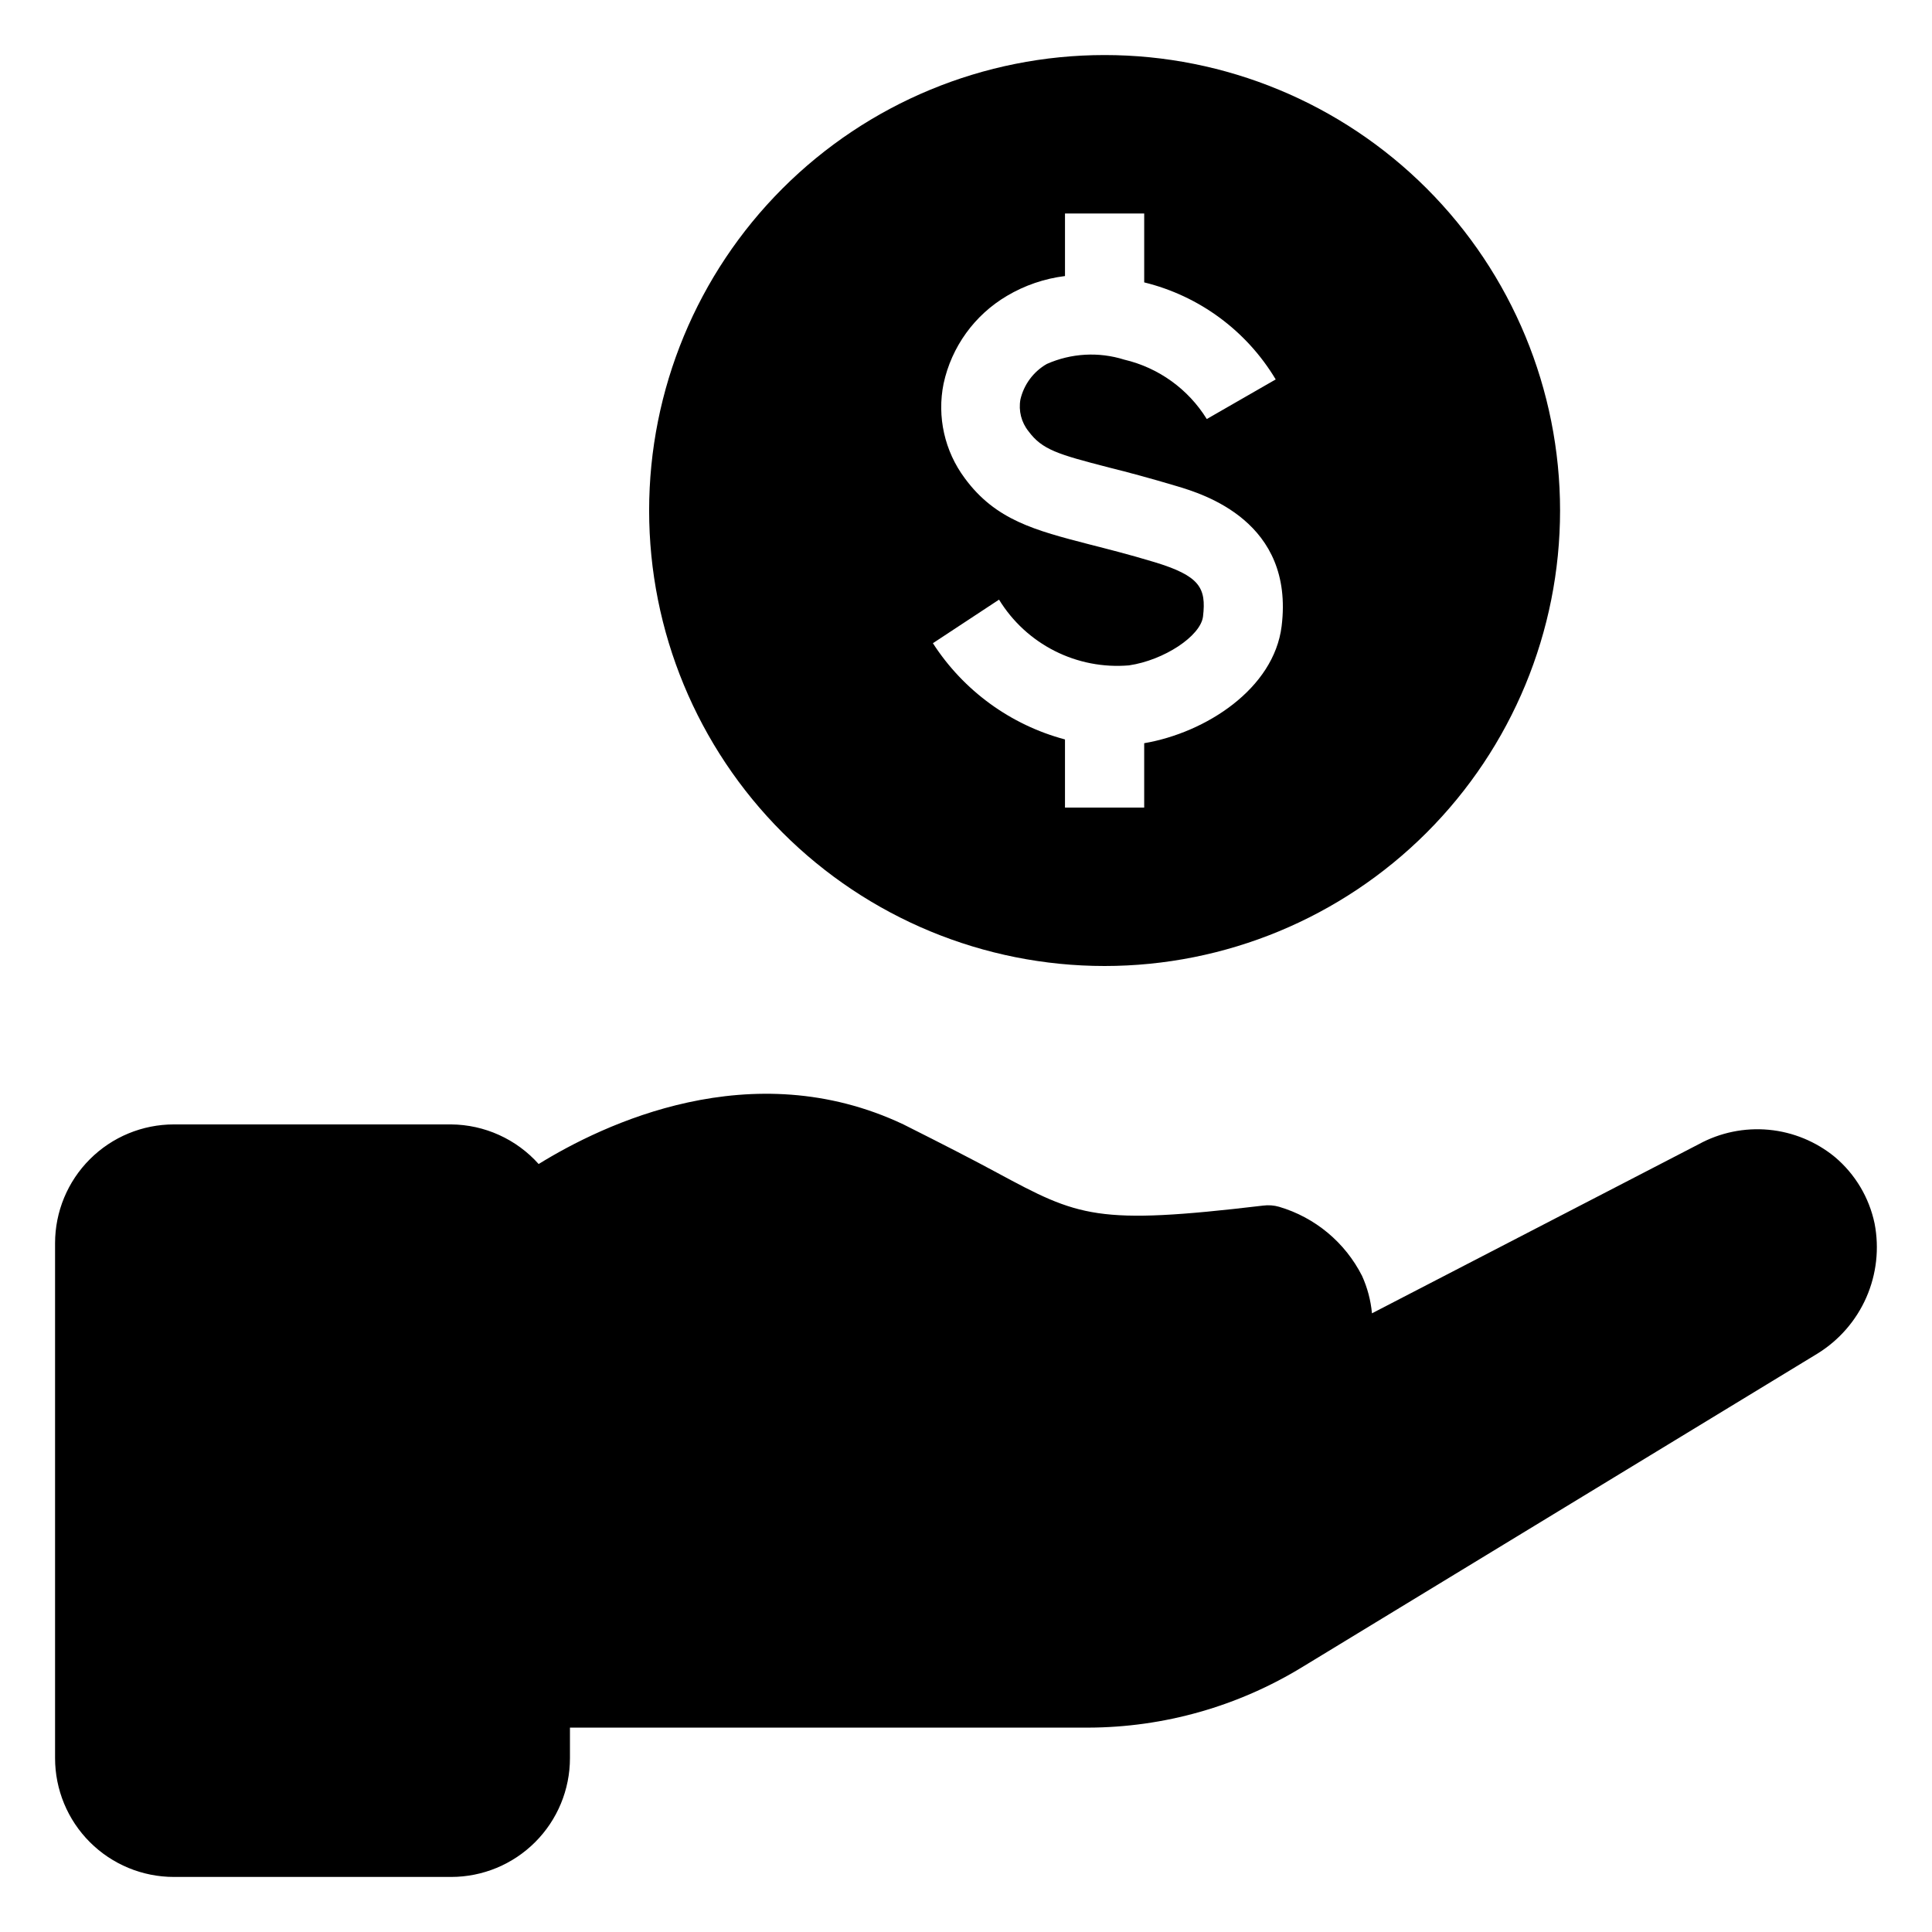
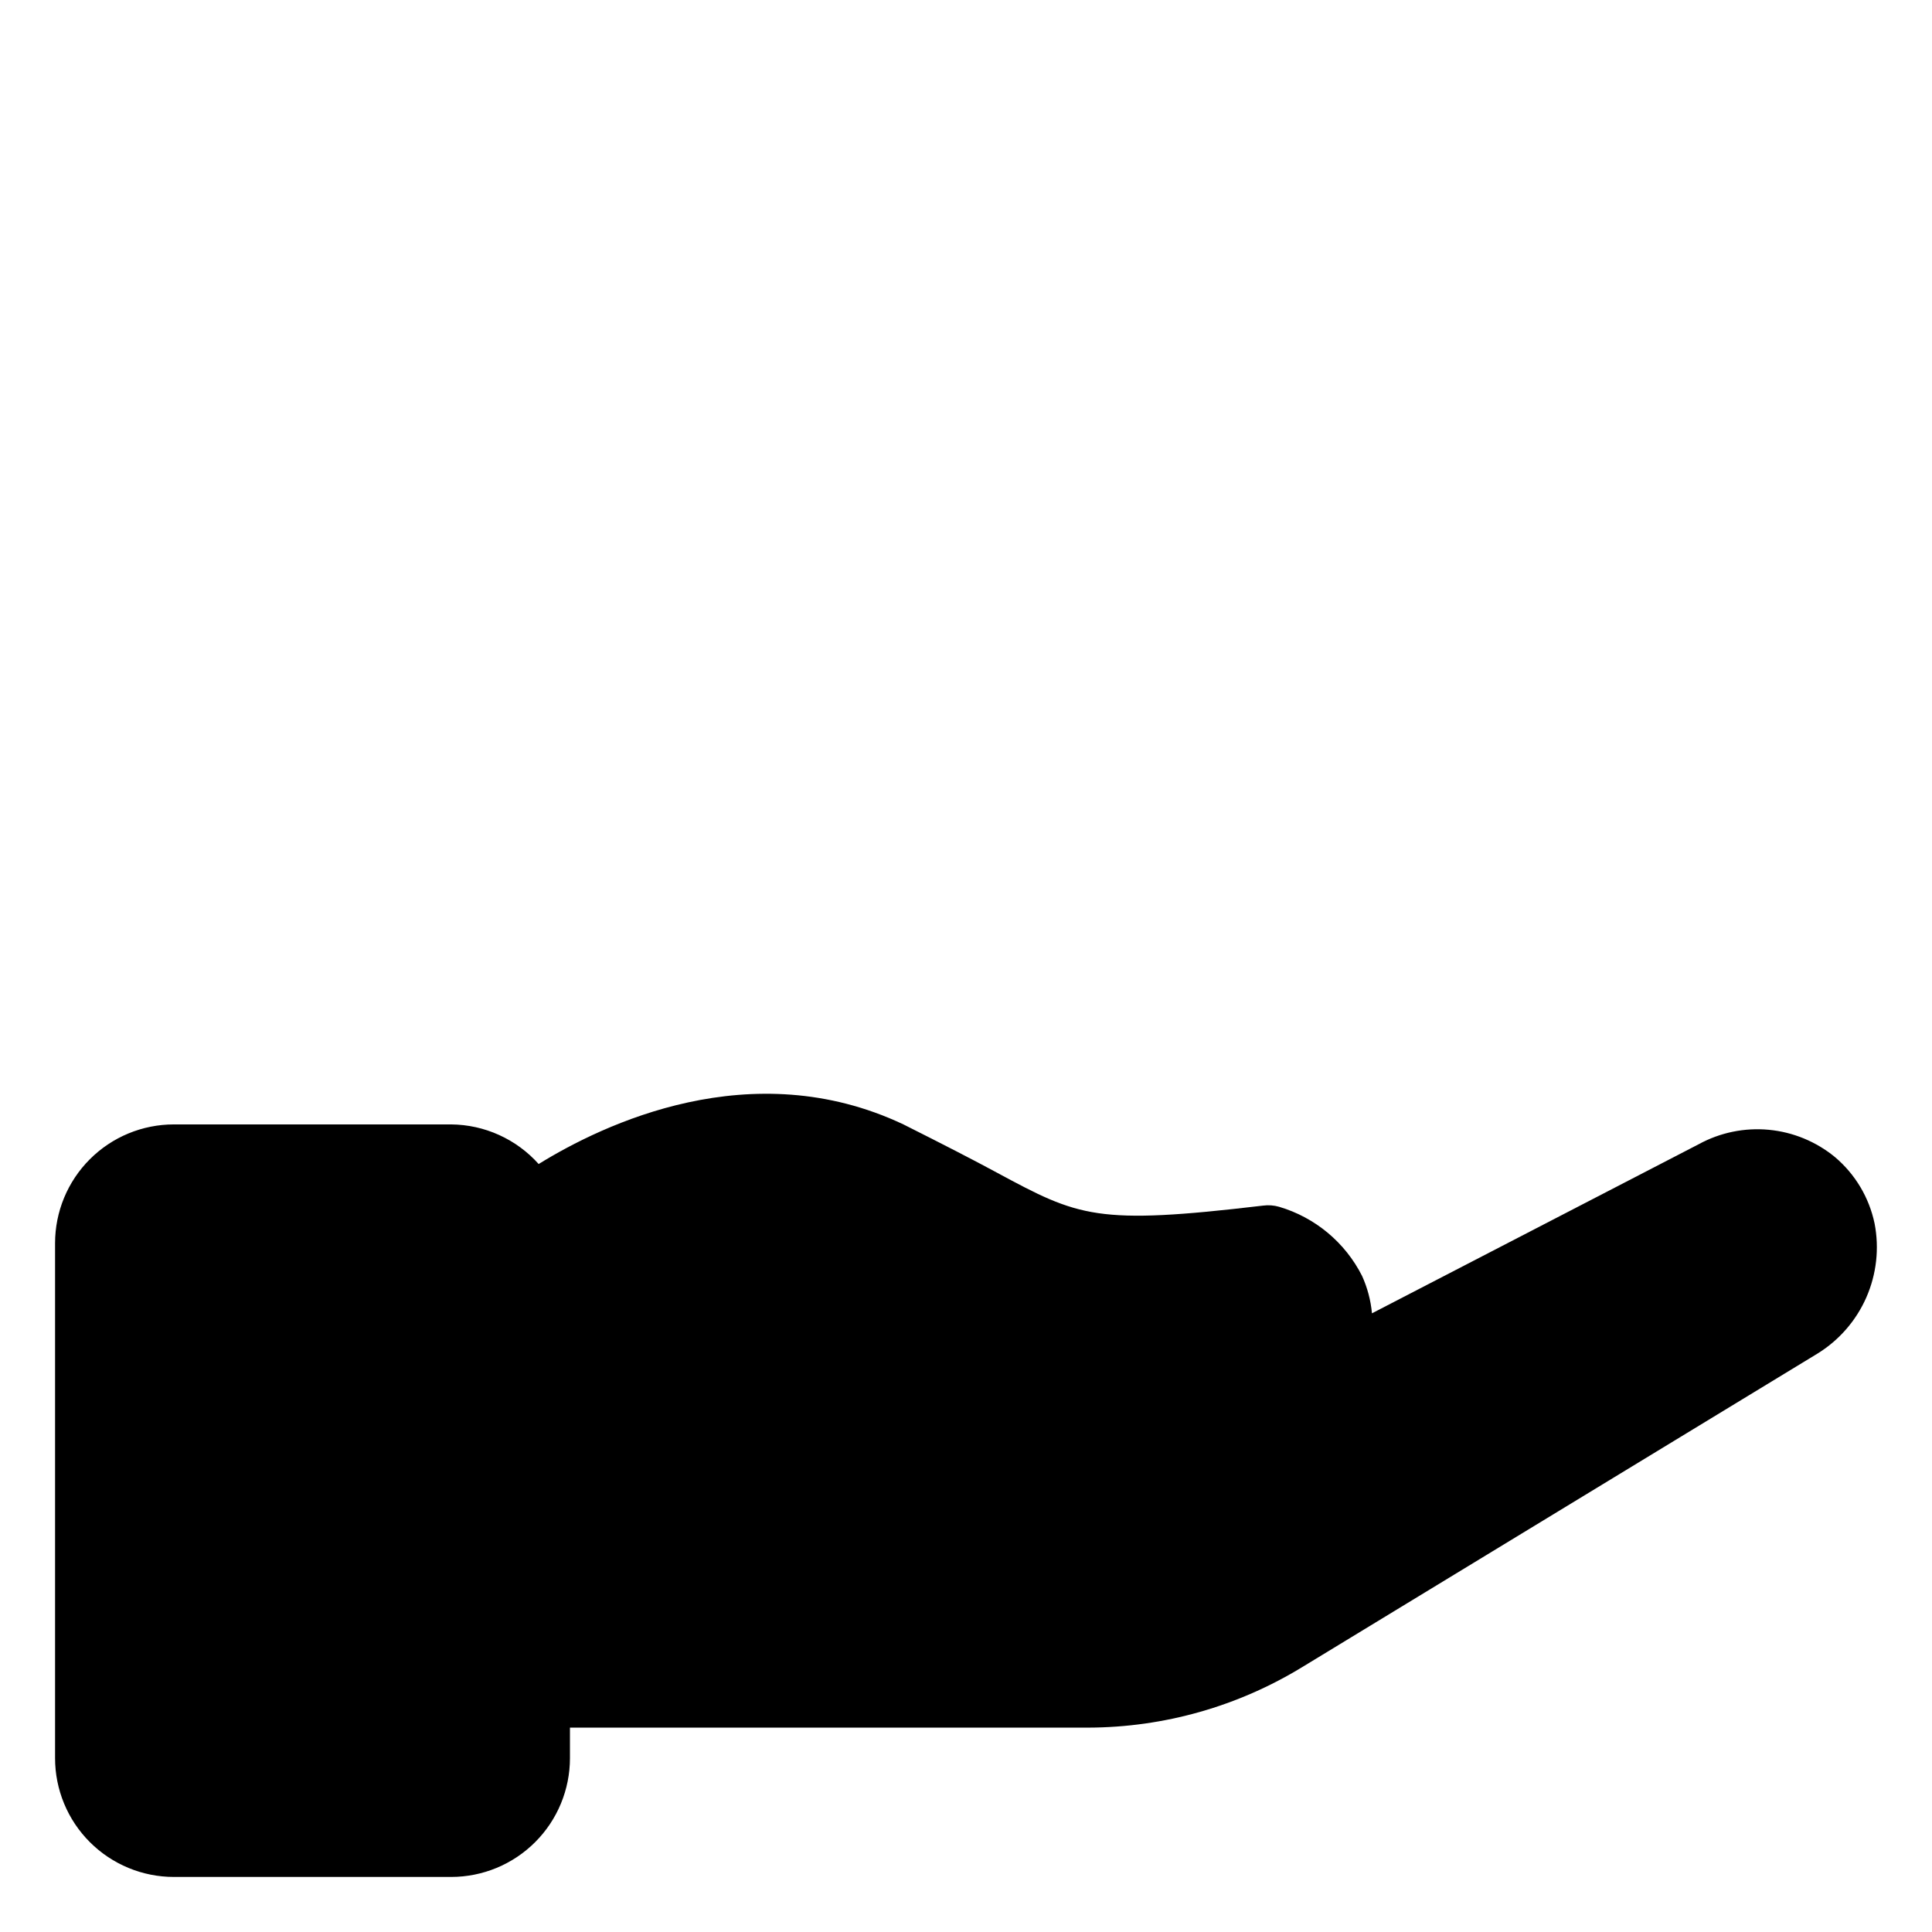
<svg xmlns="http://www.w3.org/2000/svg" fill="#000000" width="800px" height="800px" version="1.1" viewBox="144 144 512 512">
  <g>
-     <path d="m436.73 400c32.012 0 62.715-12.719 85.352-35.355 22.637-22.637 35.352-53.336 35.352-85.352 0-32.012-12.715-62.715-35.352-85.352-22.637-22.633-53.34-35.352-85.352-35.352s-62.715 12.719-85.352 35.352c-22.637 22.637-35.352 53.34-35.352 85.352 0 32.016 12.715 62.715 35.352 85.352 22.637 22.637 53.34 35.355 85.352 35.355zm13.121-107.06c-6.613-1.996-12.227-3.41-17.16-4.672-14.379-3.727-24.824-6.402-33.012-17.527v-0.004c-5.356-7.18-7.398-16.305-5.617-25.082 2.113-9.754 8.203-18.18 16.797-23.25 4.707-2.793 9.941-4.578 15.375-5.25v-16.582h20.992v18.262c14.586 3.57 27.137 12.828 34.848 25.715l-18.262 10.496h-0.004c-4.91-7.945-12.785-13.609-21.883-15.742-6.75-2.125-14.047-1.715-20.52 1.152-3.527 2.031-6.055 5.434-6.981 9.395-0.539 2.996 0.242 6.078 2.152 8.449 3.621 4.879 7.715 6.086 21.359 9.605 5.246 1.312 10.914 2.832 17.949 4.934 7.031 2.098 31.172 9.395 27.762 37.102-2.047 16.586-20.102 28.234-36.422 31.016v17.059h-20.992v-18.055c-14.434-3.856-26.91-12.949-35.004-25.504l17.527-11.547c3.559 5.812 8.664 10.52 14.742 13.594 6.082 3.078 12.895 4.402 19.688 3.828 9.289-1.363 18.996-7.766 19.629-12.961 0.891-7.609-0.844-10.758-12.965-14.434z" />
    <path d="m640.78 468.22c-1.441-6.867-5.137-13.055-10.496-17.582-4.992-4.106-11.098-6.625-17.531-7.234-6.434-0.605-12.902 0.723-18.574 3.824l-86.594 44.816c-0.316-3.426-1.203-6.777-2.625-9.918-4.492-8.871-12.449-15.5-21.988-18.316-1.379-0.395-2.828-0.5-4.25-0.312-44.242 5.246-48.754 2.992-70.586-8.766-6.297-3.41-14.273-7.504-24.719-12.75-40.305-19.051-79.664 0-96.668 10.496-5.91-6.609-14.332-10.422-23.195-10.496h-73.473c-8.352 0-16.359 3.316-22.266 9.223-5.906 5.902-9.223 13.914-9.223 22.266v136.45c0 8.352 3.316 16.363 9.223 22.266 5.906 5.906 13.914 9.223 22.266 9.223h73.473c8.352 0 16.359-3.316 22.266-9.223 5.906-5.902 9.223-13.914 9.223-22.266v-8.082h137.39c20.047-0.062 39.691-5.637 56.785-16.109l136.45-83.023c5.723-3.535 10.234-8.727 12.934-14.883 2.699-6.16 3.461-12.996 2.18-19.598z" />
  </g>
</svg>